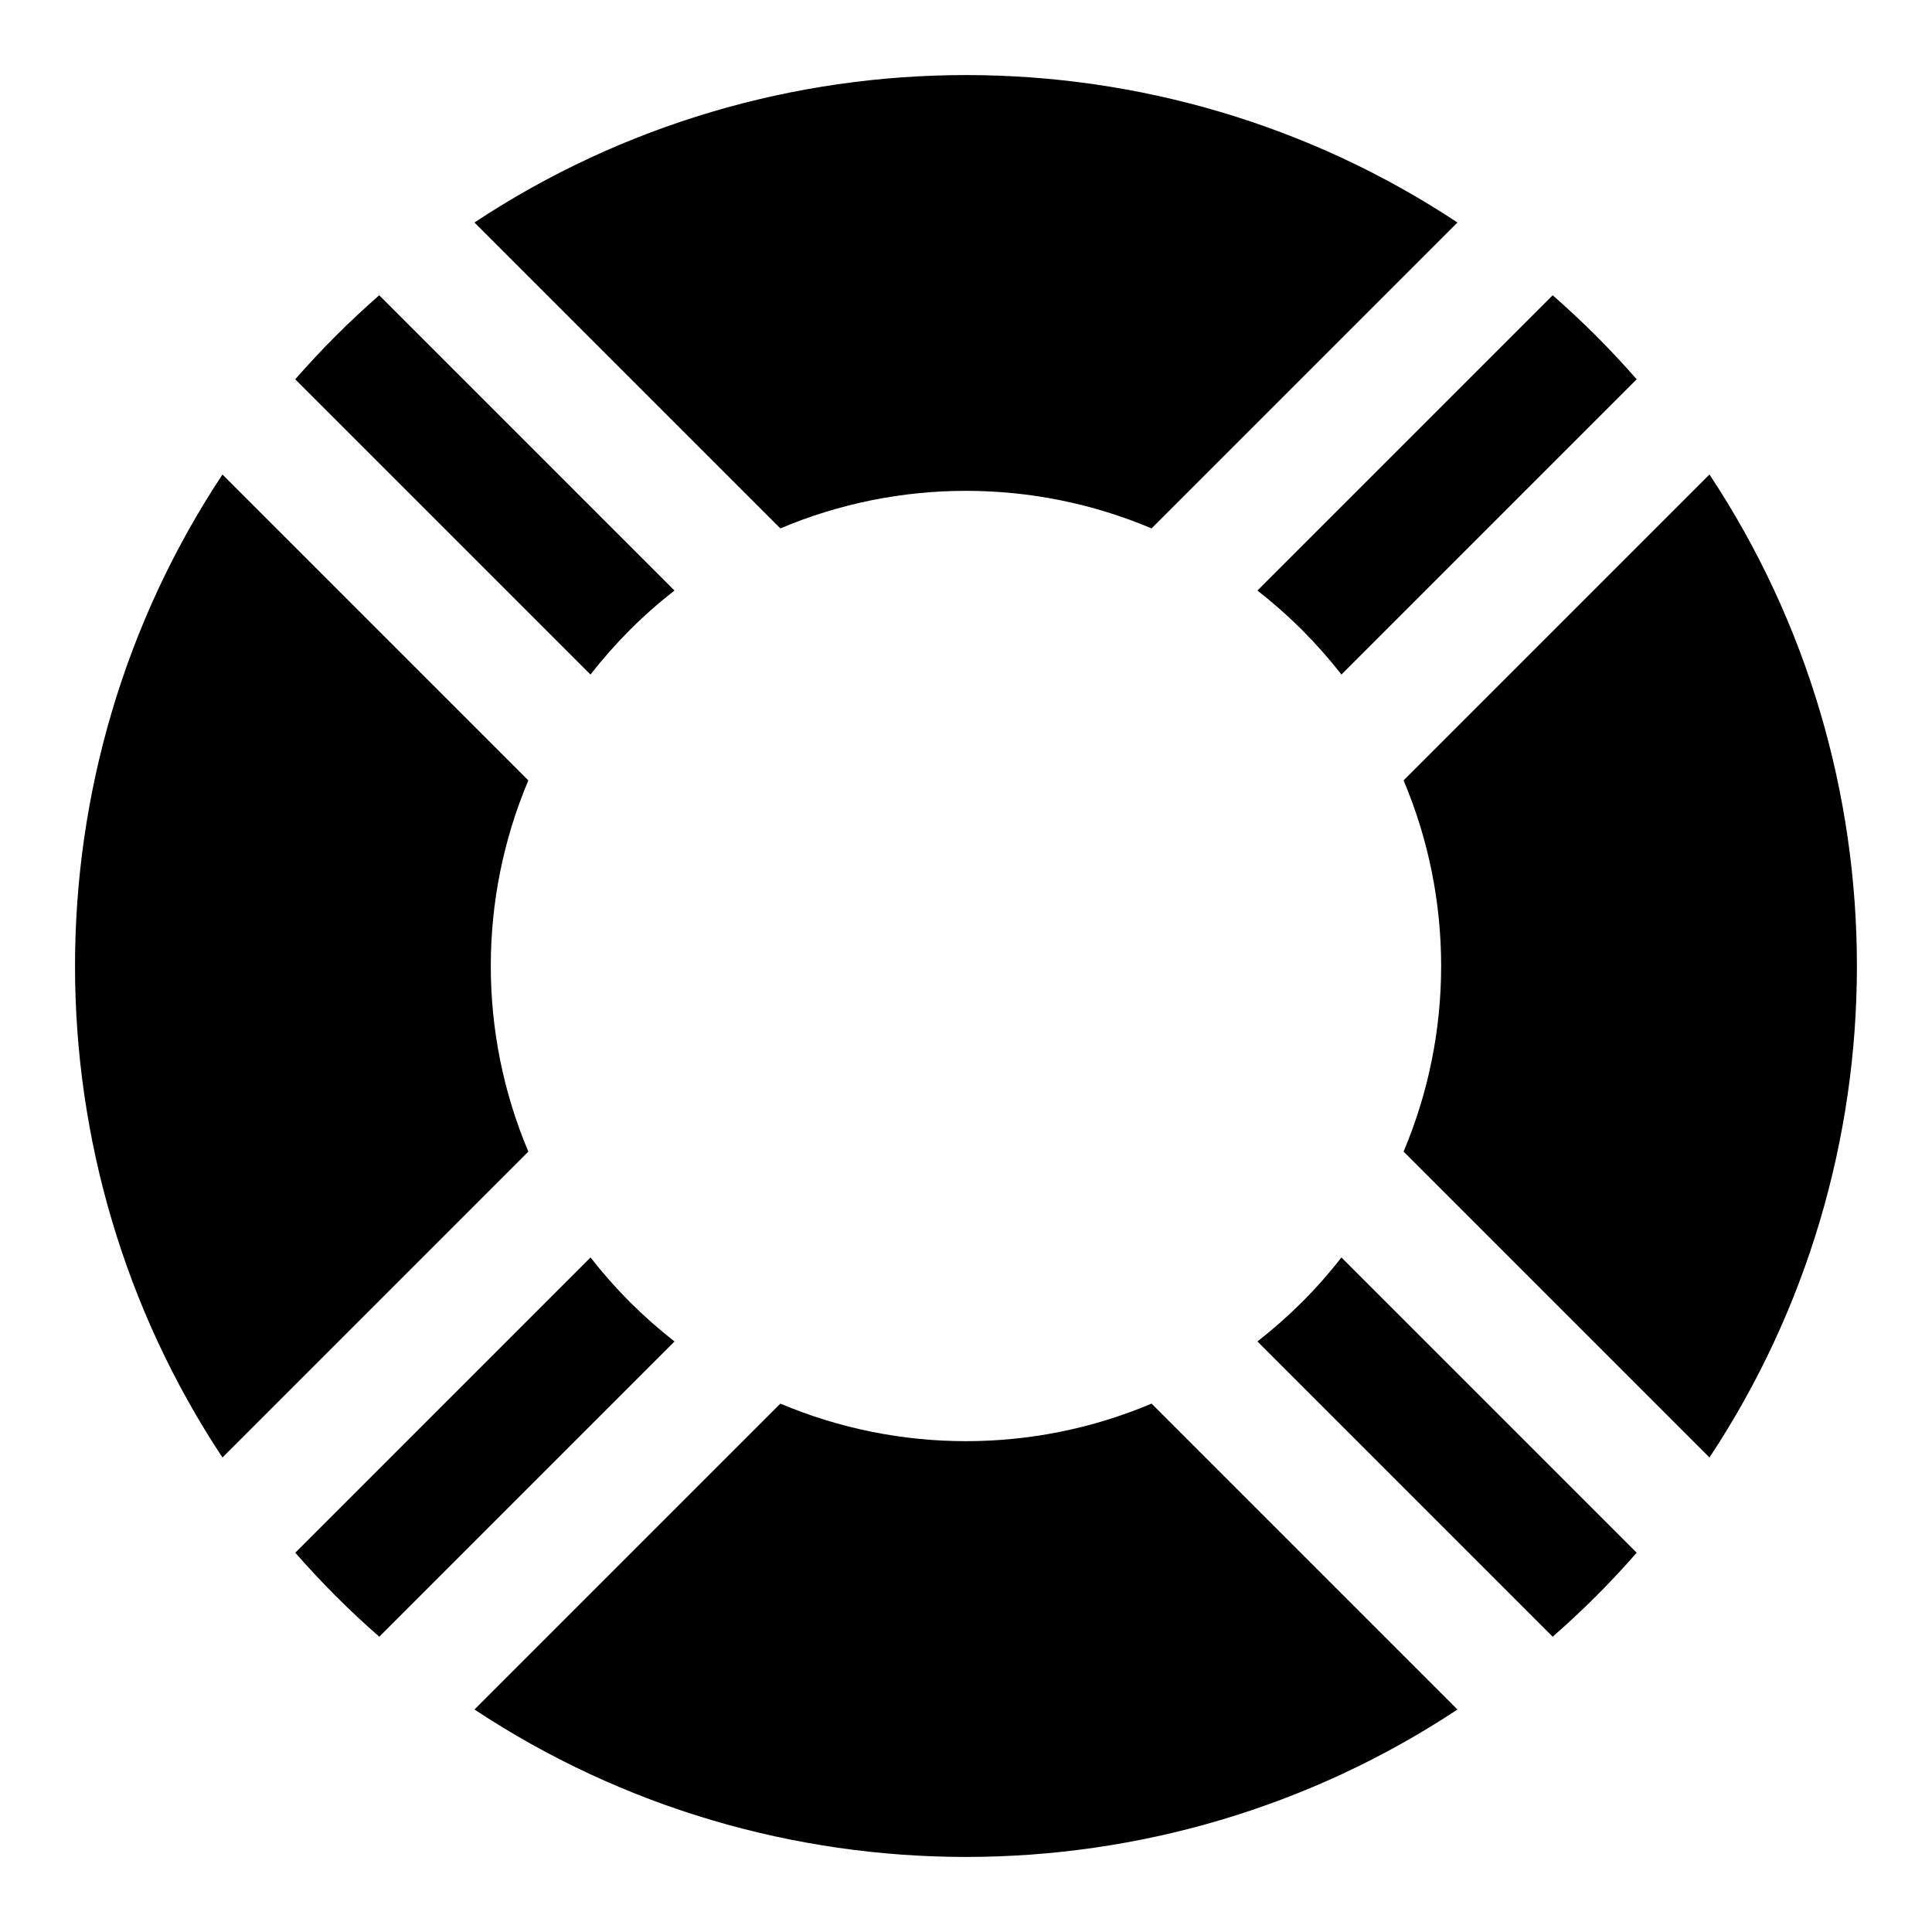
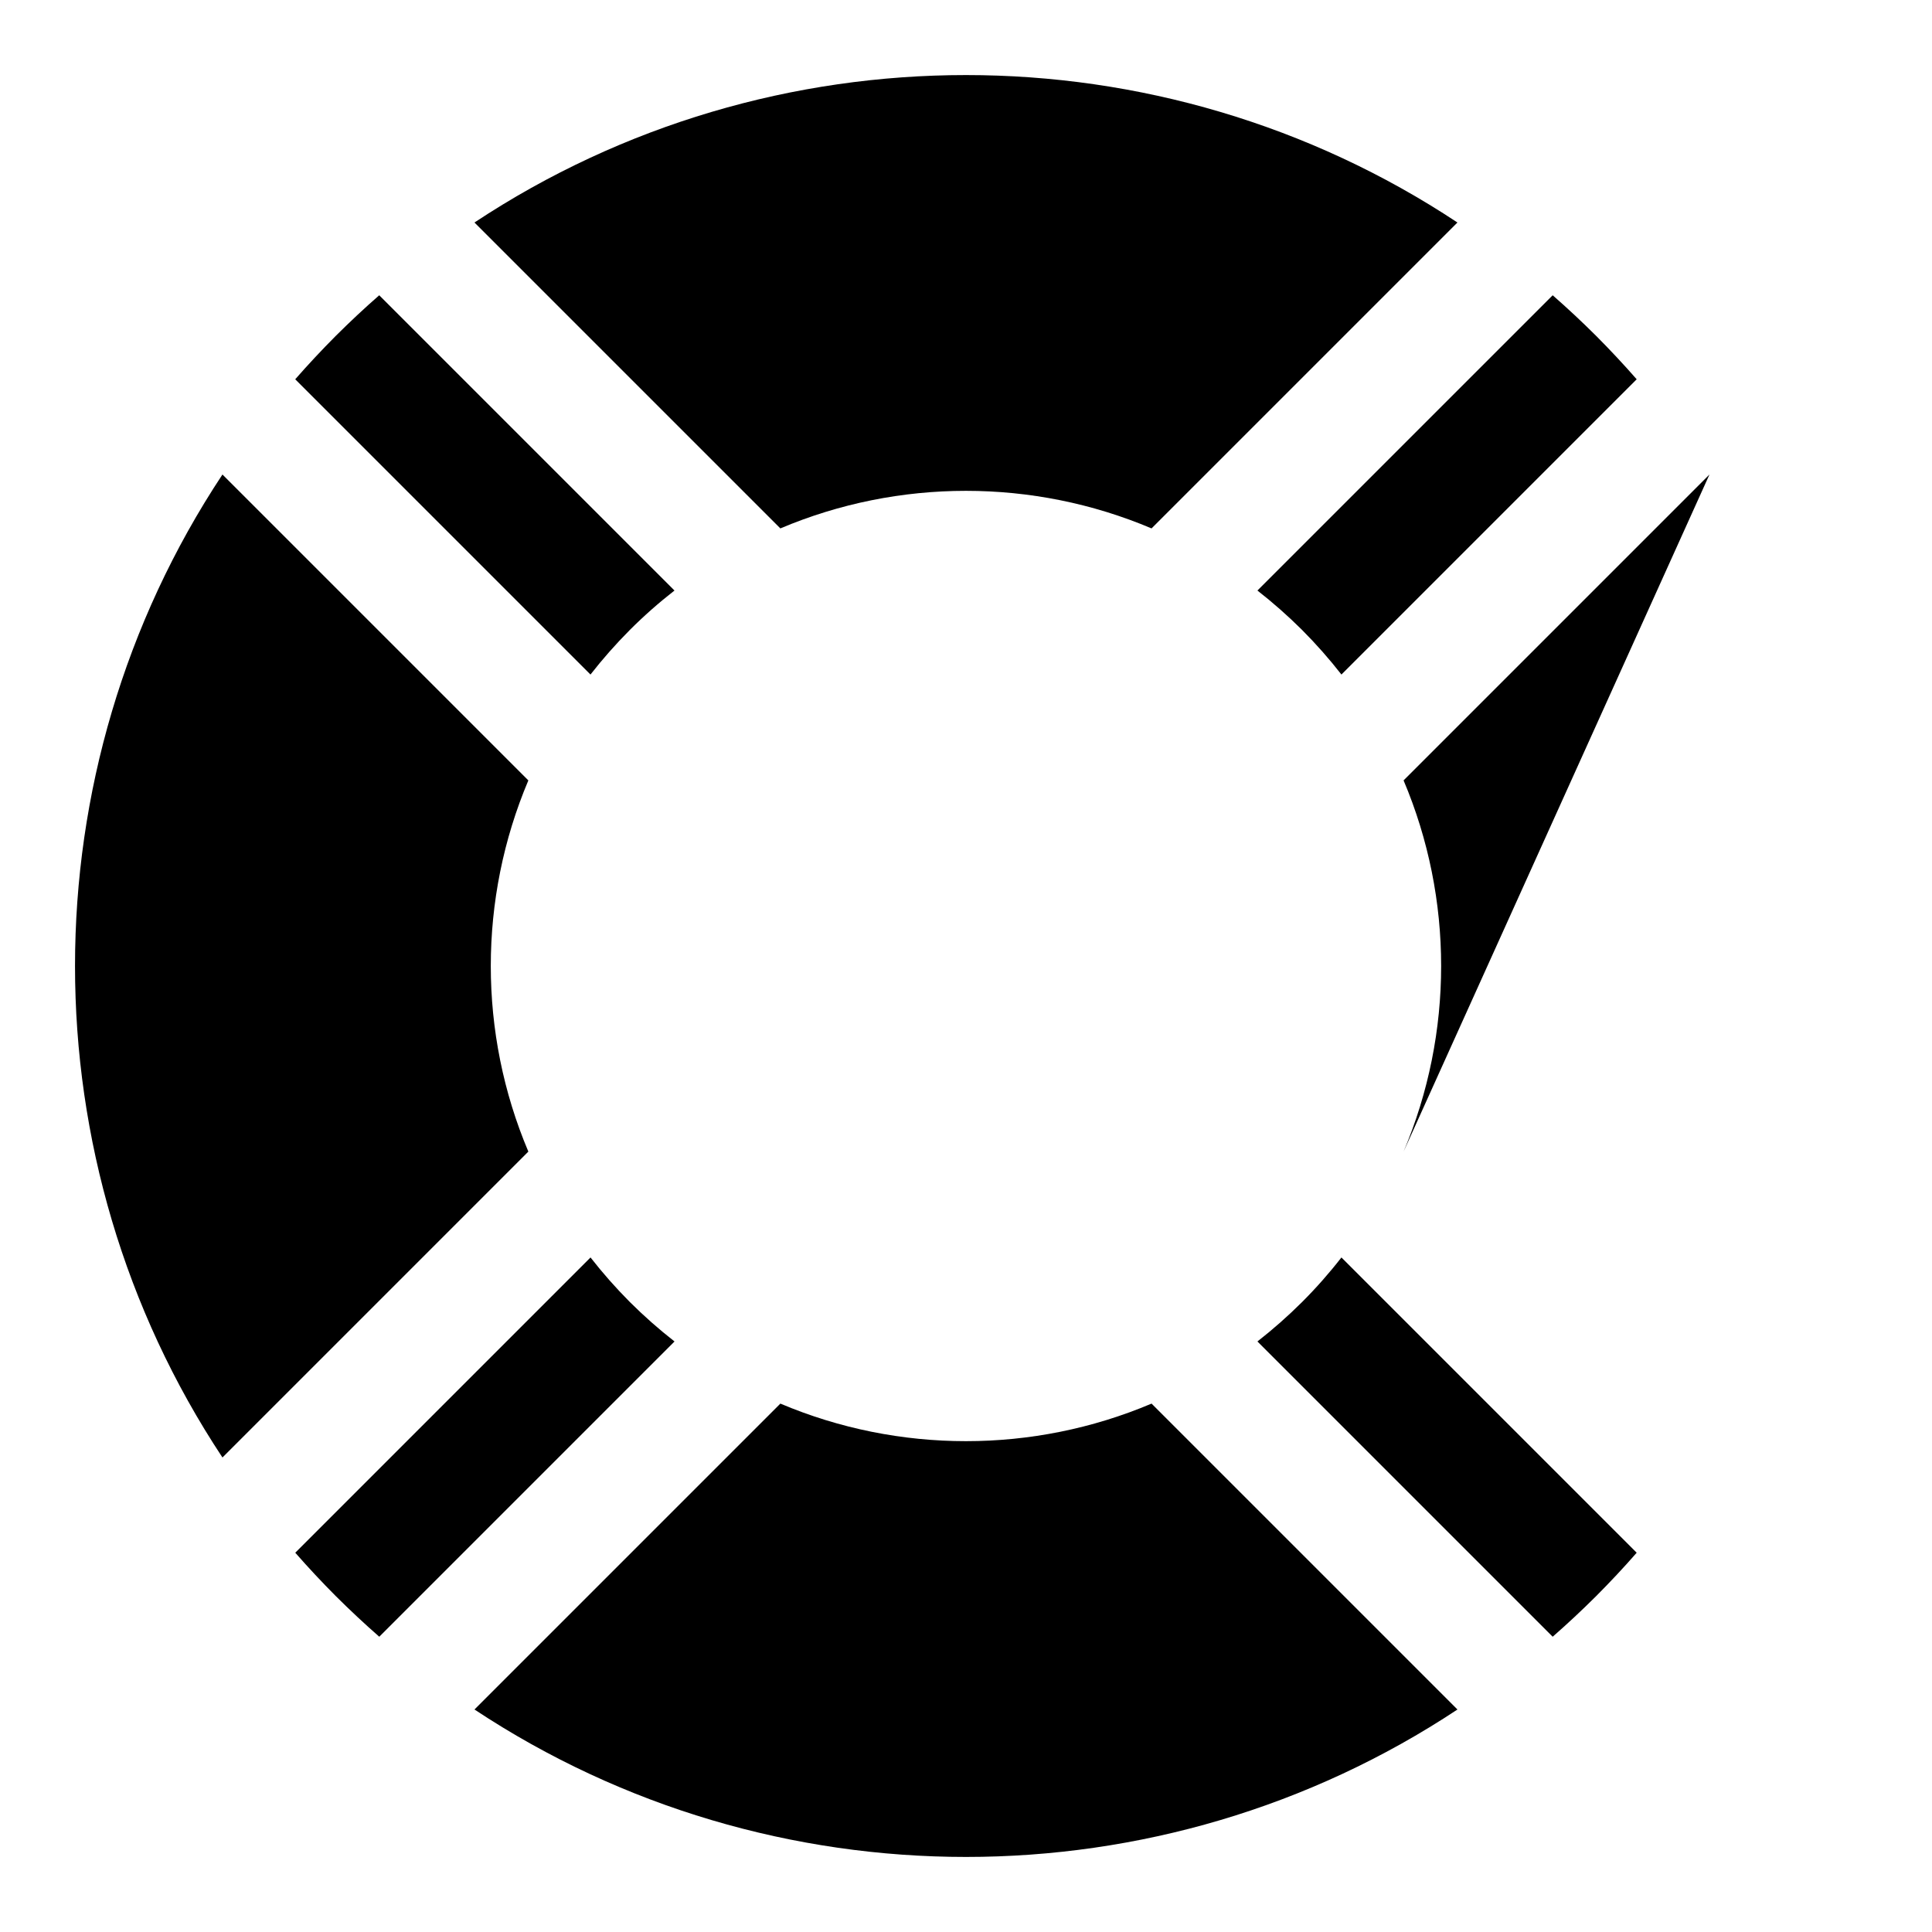
<svg xmlns="http://www.w3.org/2000/svg" fill="#000000" width="800px" height="800px" version="1.1" viewBox="144 144 512 512">
-   <path d="m350.81 515.97c31.348 13.273 67.008 13.273 98.367 0l81.066 81.066c-78.688 52.098-181.8 52.098-260.5 0l80.656-80.656c0.141-0.125 0.285-0.27 0.41-0.41zm-50.316-38.73c3.195 4.094 6.676 8.047 10.438 11.824 3.777 3.762 7.731 7.242 11.824 10.438l-78.246 78.246c-3.922-3.434-7.762-7.023-11.508-10.754-3.731-3.746-7.32-7.59-10.754-11.508zm199 0 78.246 78.246c-3.434 3.938-7.023 7.762-10.754 11.508-3.746 3.731-7.59 7.32-11.508 10.754l-78.246-78.246c4.094-3.195 8.047-6.676 11.824-10.438 3.762-3.762 7.242-7.715 10.438-11.824zm-296.54-207.49 81.066 81.066c-13.273 31.363-13.273 67.023 0 98.367-0.141 0.125-0.285 0.27-0.41 0.41l-80.656 80.656c-52.098-78.688-52.098-181.8 0-260.5zm313.01 179.43c13.273-31.363 13.273-67.008 0-98.367l81.066-81.066c52.098 78.688 52.098 181.8 0 260.5zm39.516-226.93c3.922 3.434 7.762 7.023 11.508 10.754 3.731 3.746 7.32 7.59 10.754 11.508l-78.246 78.246c-3.195-4.094-6.676-8.047-10.438-11.824-3.777-3.762-7.731-7.242-11.824-10.438zm-310.98 0 78.246 78.246c-4.109 3.195-8.062 6.676-11.824 10.438-3.762 3.777-7.242 7.731-10.438 11.824l-78.246-78.246c3.434-3.922 7.023-7.762 10.754-11.508 3.746-3.731 7.574-7.32 11.508-10.754zm25.238-19.285c78.703-52.098 181.81-52.098 260.5 0l-81.066 81.066c-31.363-13.273-67.008-13.273-98.367 0z" fill-rule="evenodd" />
+   <path d="m350.81 515.97c31.348 13.273 67.008 13.273 98.367 0l81.066 81.066c-78.688 52.098-181.8 52.098-260.5 0l80.656-80.656c0.141-0.125 0.285-0.27 0.41-0.41zm-50.316-38.73c3.195 4.094 6.676 8.047 10.438 11.824 3.777 3.762 7.731 7.242 11.824 10.438l-78.246 78.246c-3.922-3.434-7.762-7.023-11.508-10.754-3.731-3.746-7.32-7.59-10.754-11.508zm199 0 78.246 78.246c-3.434 3.938-7.023 7.762-10.754 11.508-3.746 3.731-7.59 7.32-11.508 10.754l-78.246-78.246c4.094-3.195 8.047-6.676 11.824-10.438 3.762-3.762 7.242-7.715 10.438-11.824zm-296.54-207.49 81.066 81.066c-13.273 31.363-13.273 67.023 0 98.367-0.141 0.125-0.285 0.27-0.41 0.41l-80.656 80.656c-52.098-78.688-52.098-181.8 0-260.5zm313.01 179.43c13.273-31.363 13.273-67.008 0-98.367l81.066-81.066zm39.516-226.93c3.922 3.434 7.762 7.023 11.508 10.754 3.731 3.746 7.32 7.59 10.754 11.508l-78.246 78.246c-3.195-4.094-6.676-8.047-10.438-11.824-3.777-3.762-7.731-7.242-11.824-10.438zm-310.98 0 78.246 78.246c-4.109 3.195-8.062 6.676-11.824 10.438-3.762 3.777-7.242 7.731-10.438 11.824l-78.246-78.246c3.434-3.922 7.023-7.762 10.754-11.508 3.746-3.731 7.574-7.32 11.508-10.754zm25.238-19.285c78.703-52.098 181.81-52.098 260.5 0l-81.066 81.066c-31.363-13.273-67.008-13.273-98.367 0z" fill-rule="evenodd" />
</svg>